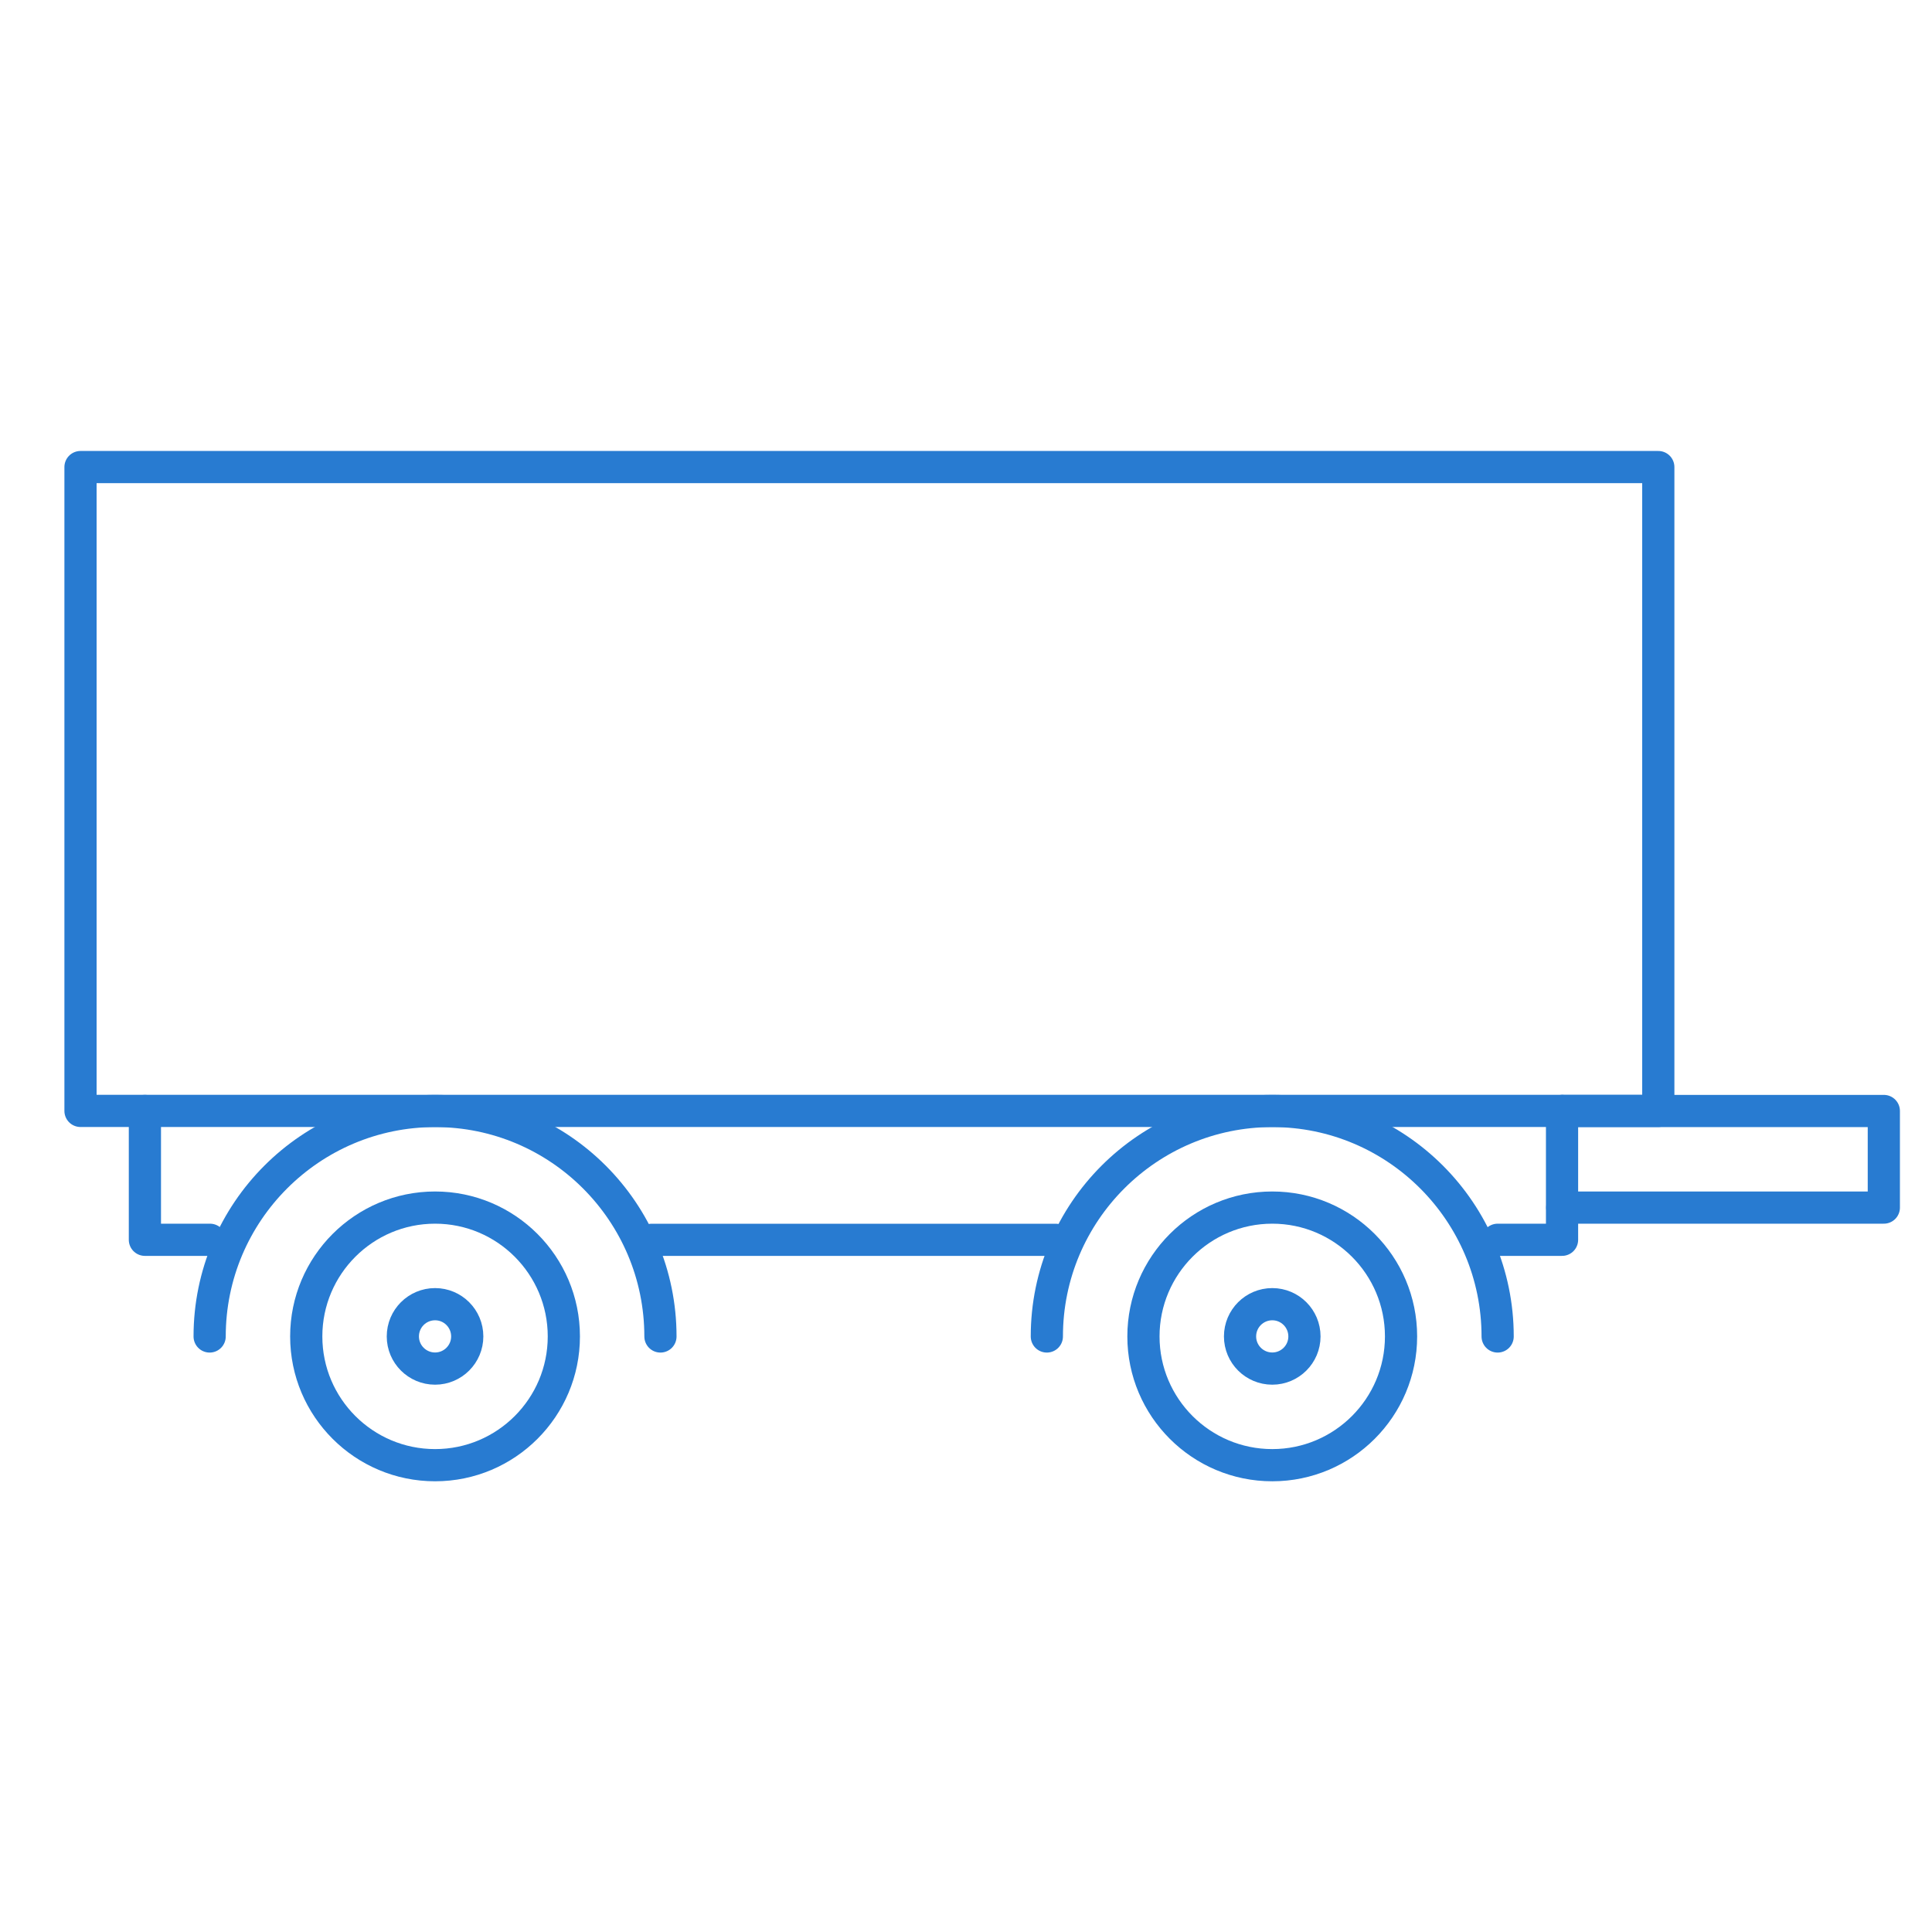
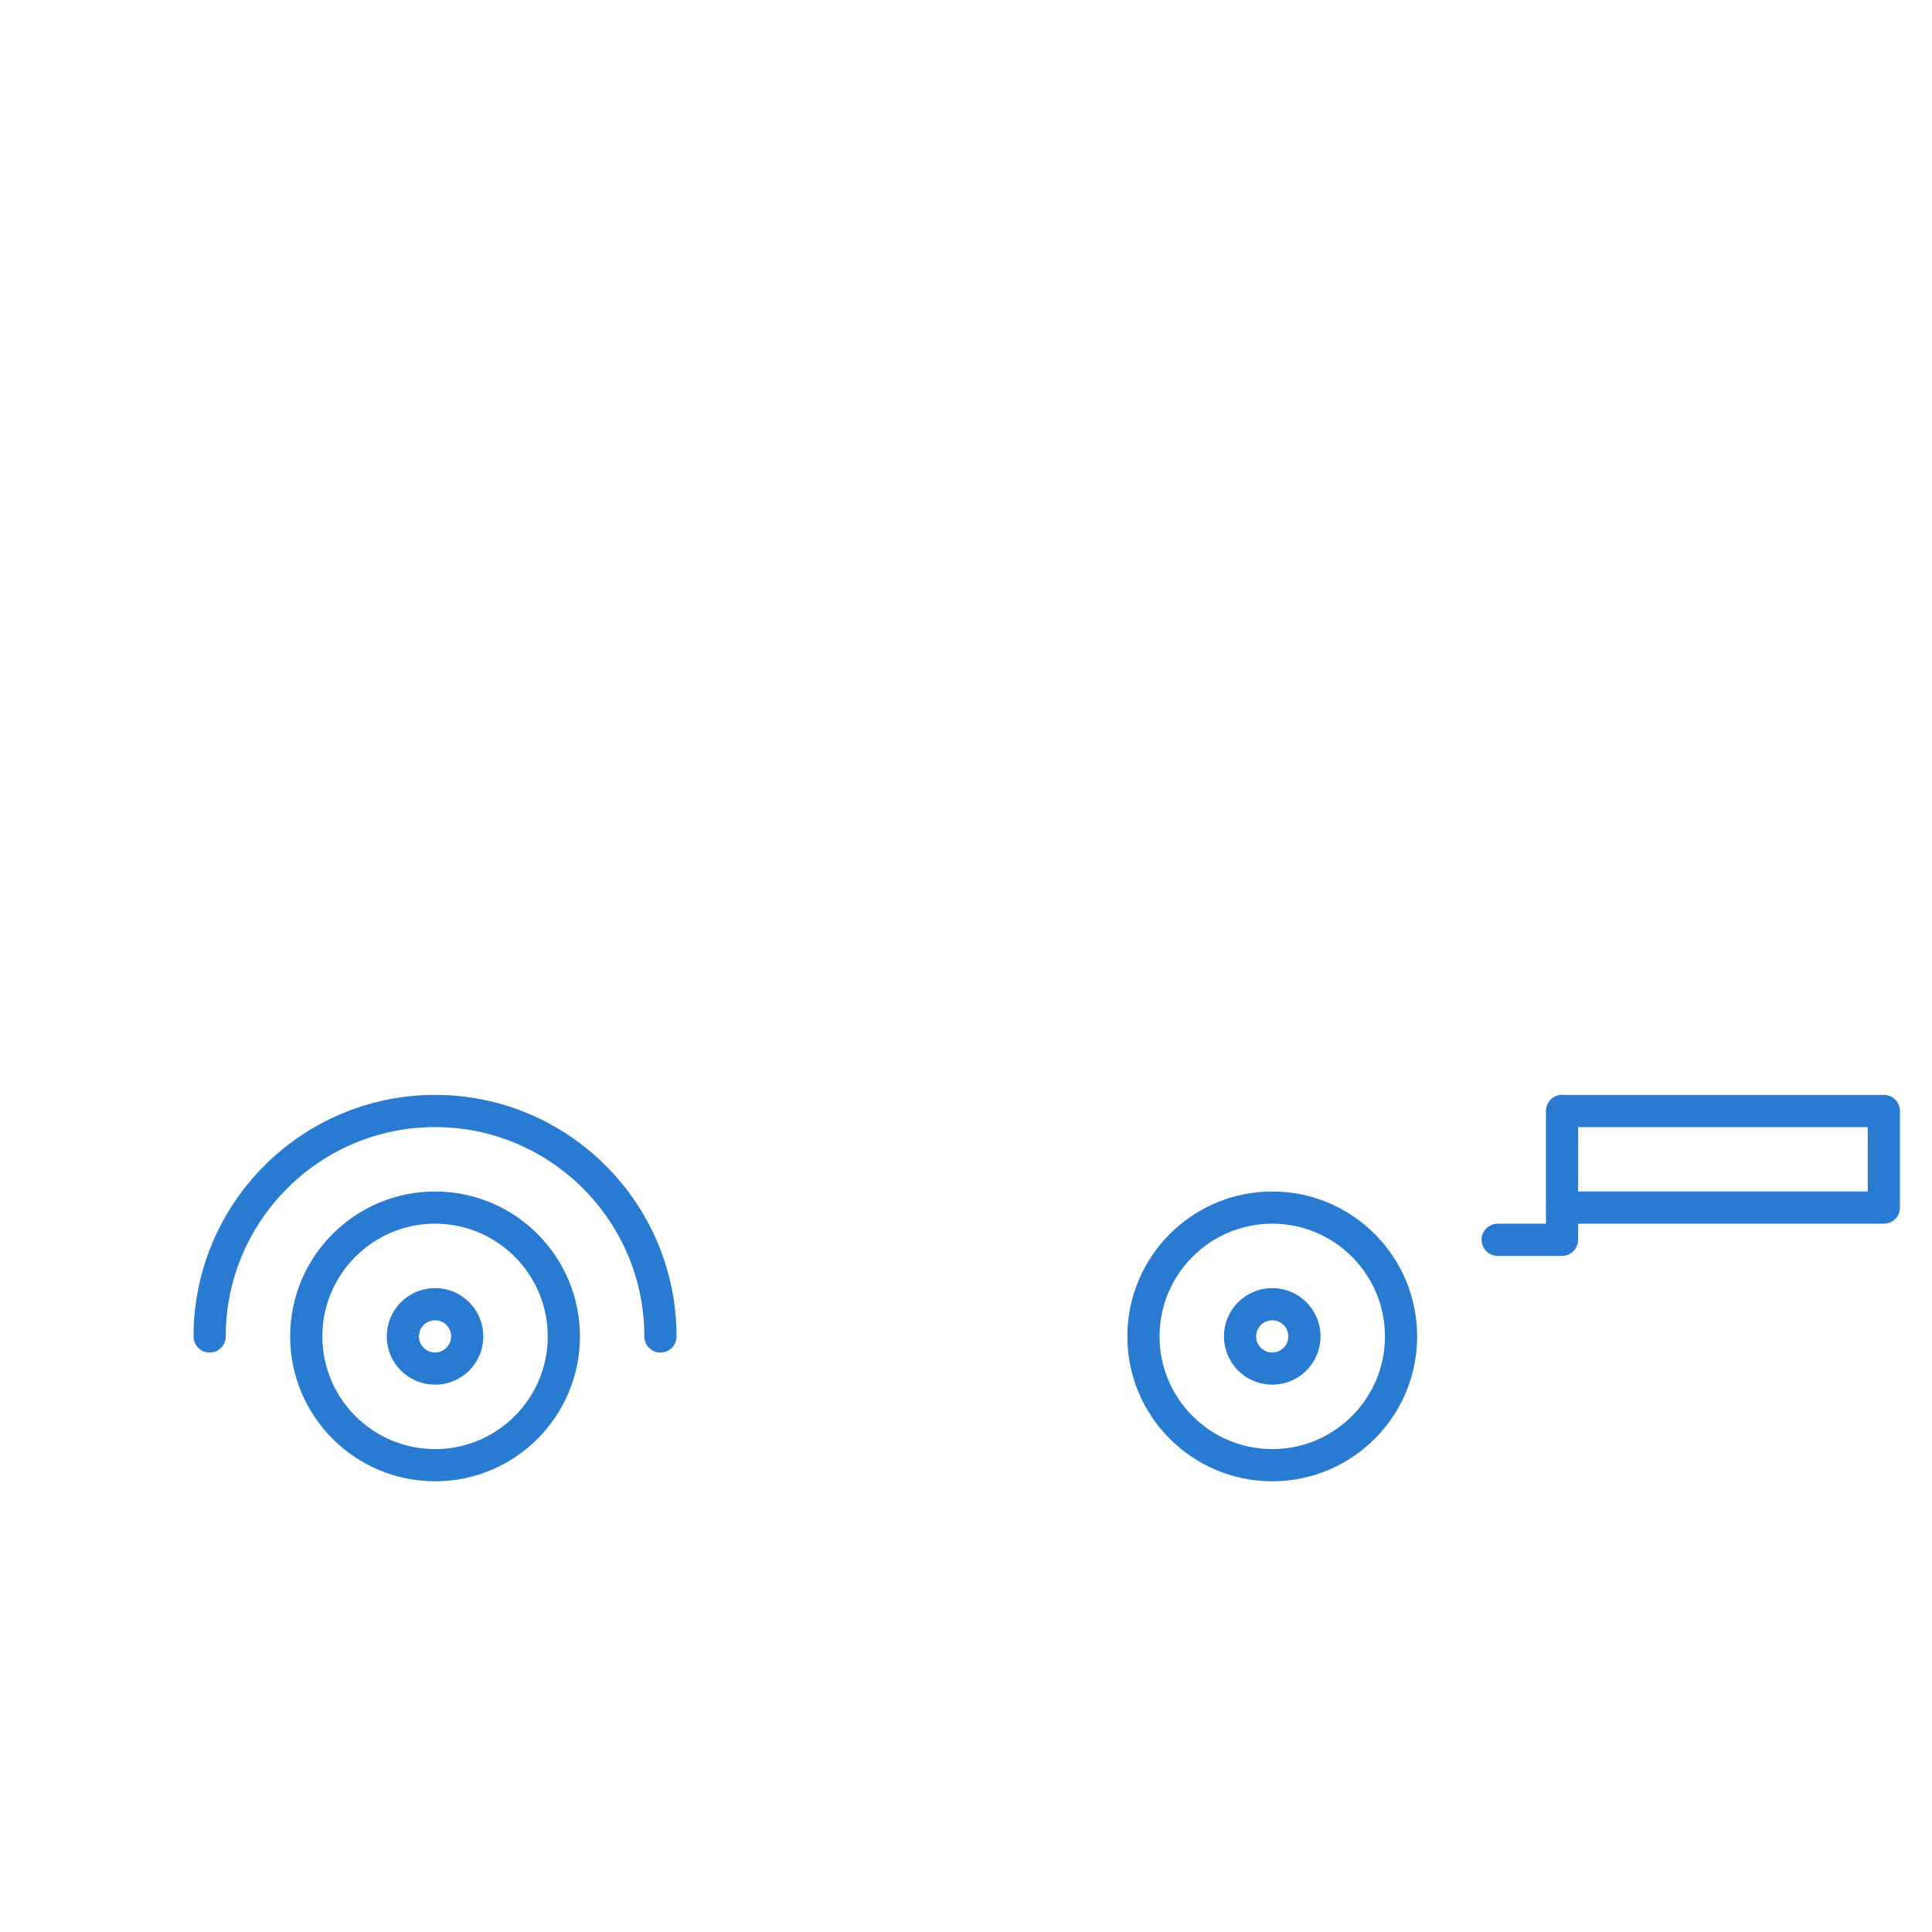
<svg xmlns="http://www.w3.org/2000/svg" stroke-width="0.501" stroke-linejoin="bevel" fill-rule="evenodd" version="1.1" overflow="visible" width="45pt" height="45pt" viewBox="0 0 45 45">
  <defs>
    <marker id="DefaultArrow2" markerUnits="strokeWidth" viewBox="0 0 1 1" markerWidth="1" markerHeight="1" overflow="visible" orient="auto">
      <g transform="scale(0.009)">
        <path d="M -9 54 L -9 -54 L 117 0 z" />
      </g>
    </marker>
    <marker id="DefaultArrow3" markerUnits="strokeWidth" viewBox="0 0 1 1" markerWidth="1" markerHeight="1" overflow="visible" orient="auto">
      <g transform="scale(0.009)">
        <path d="M -27 54 L -9 0 L -27 -54 L 135 0 z" />
      </g>
    </marker>
    <marker id="DefaultArrow4" markerUnits="strokeWidth" viewBox="0 0 1 1" markerWidth="1" markerHeight="1" overflow="visible" orient="auto">
      <g transform="scale(0.009)">
-         <path d="M -9,0 L -9,-45 C -9,-51.708 2.808,-56.580 9,-54 L 117,-9 C 120.916,-7.369 126.000,-4.242 126,0 C 126,4.242 120.916,7.369 117,9 L 9,54 C 2.808,56.580 -9,51.708 -9,45 z" />
+         <path d="M -9,0 C -9,-51.708 2.808,-56.580 9,-54 L 117,-9 C 120.916,-7.369 126.000,-4.242 126,0 C 126,4.242 120.916,7.369 117,9 L 9,54 C 2.808,56.580 -9,51.708 -9,45 z" />
      </g>
    </marker>
    <marker id="DefaultArrow5" markerUnits="strokeWidth" viewBox="0 0 1 1" markerWidth="1" markerHeight="1" overflow="visible" orient="auto">
      <g transform="scale(0.009)">
        <path d="M -54, 0 C -54,29.807 -29.807,54 0,54 C 29.807,54 54,29.807 54,0 C 54,-29.807 29.807,-54 0,-54 C -29.807,-54 -54,-29.807 -54,0 z" />
      </g>
    </marker>
    <marker id="DefaultArrow6" markerUnits="strokeWidth" viewBox="0 0 1 1" markerWidth="1" markerHeight="1" overflow="visible" orient="auto">
      <g transform="scale(0.009)">
        <path d="M -63,0 L 0,63 L 63,0 L 0,-63 z" />
      </g>
    </marker>
    <marker id="DefaultArrow7" markerUnits="strokeWidth" viewBox="0 0 1 1" markerWidth="1" markerHeight="1" overflow="visible" orient="auto">
      <g transform="scale(0.009)">
        <path d="M 18,-54 L 108,-54 L 63,0 L 108,54 L 18, 54 L -36,0 z" />
      </g>
    </marker>
    <marker id="DefaultArrow8" markerUnits="strokeWidth" viewBox="0 0 1 1" markerWidth="1" markerHeight="1" overflow="visible" orient="auto">
      <g transform="scale(0.009)">
-         <path d="M -36,0 L 18,-54 L 54,-54 L 18,-18 L 27,-18 L 63,-54 L 99,-54 L 63,-18 L 72,-18 L 108,-54 L 144,-54 L 90,0 L 144,54 L 108,54 L 72,18 L 63,18 L 99,54 L 63,54 L 27,18 L 18,18 L 54,54 L 18,54 z" />
-       </g>
+         </g>
    </marker>
    <marker id="DefaultArrow9" markerUnits="strokeWidth" viewBox="0 0 1 1" markerWidth="1" markerHeight="1" overflow="visible" orient="auto">
      <g transform="scale(0.009)">
        <path d="M 0,45 L -45,0 L 0, -45 L 45, 0 z M 0, 63 L-63, 0 L 0, -63 L 63, 0 z" />
      </g>
    </marker>
    <filter id="StainedFilter">
      <feBlend mode="multiply" in2="BackgroundImage" in="SourceGraphic" result="blend" />
      <feComposite in="blend" in2="SourceAlpha" operator="in" result="comp" />
    </filter>
    <filter id="BleachFilter">
      <feBlend mode="screen" in2="BackgroundImage" in="SourceGraphic" result="blend" />
      <feComposite in="blend" in2="SourceAlpha" operator="in" result="comp" />
    </filter>
    <filter id="InvertTransparencyBitmapFilter">
      <feComponentTransfer>
        <feFuncR type="gamma" amplitude="1.055" exponent=".417" offset="-0.055" />
        <feFuncG type="gamma" amplitude="1.055" exponent=".417" offset="-0.055" />
        <feFuncB type="gamma" amplitude="1.055" exponent=".417" offset="-0.055" />
      </feComponentTransfer>
      <feComponentTransfer>
        <feFuncR type="linear" slope="-1" intercept="1" />
        <feFuncG type="linear" slope="-1" intercept="1" />
        <feFuncB type="linear" slope="-1" intercept="1" />
        <feFuncA type="linear" slope="1" intercept="0" />
      </feComponentTransfer>
      <feComponentTransfer>
        <feFuncR type="gamma" amplitude="1" exponent="2.4" offset="0" />
        <feFuncG type="gamma" amplitude="1" exponent="2.4" offset="0" />
        <feFuncB type="gamma" amplitude="1" exponent="2.4" offset="0" />
      </feComponentTransfer>
    </filter>
  </defs>
  <g id="Document" fill="none" stroke="black" font-family="Times New Roman" font-size="16" transform="scale(1 -1)">
    <g id="Spread" transform="translate(0 -45)">
      <g id="Layer 1">
        <g id="Group" stroke-linecap="round" stroke-width="0.75" stroke-miterlimit="79.84">
-           <path d="M 1.875,34.121 L 1.875,19.125 L 38.625,19.125 L 38.625,34.121 L 1.875,34.121 Z" stroke-linejoin="round" stroke="#287bd1" marker-start="none" marker-end="none" />
          <path d="M 10.134,16.873 C 11.789,16.873 13.133,15.528 13.133,13.872 C 13.133,12.217 11.789,10.873 10.134,10.873 C 8.478,10.873 7.133,12.217 7.133,13.872 C 7.133,15.528 8.478,16.873 10.134,16.873 Z" stroke-linejoin="round" stroke="#287bd1" marker-start="none" marker-end="none" />
          <path d="M 10.134,14.623 C 10.547,14.623 10.883,14.287 10.883,13.872 C 10.883,13.459 10.547,13.123 10.134,13.123 C 9.719,13.123 9.383,13.459 9.383,13.872 C 9.383,14.287 9.719,14.623 10.134,14.623 Z" stroke-linejoin="round" stroke="#287bd1" marker-start="none" marker-end="none" />
          <path d="M 4.883,13.871 C 4.883,16.769 7.237,19.123 10.135,19.123 C 13.031,19.123 15.383,16.769 15.383,13.871" fill="none" stroke-linejoin="round" stroke="#287bd1" />
          <path d="M 29.634,16.873 C 31.289,16.873 32.633,15.528 32.633,13.872 C 32.633,12.217 31.289,10.873 29.634,10.873 C 27.978,10.873 26.633,12.217 26.633,13.872 C 26.633,15.528 27.978,16.873 29.634,16.873 Z" stroke-linejoin="round" stroke="#287bd1" marker-start="none" marker-end="none" />
          <path d="M 29.634,14.623 C 30.047,14.623 30.383,14.287 30.383,13.872 C 30.383,13.459 30.047,13.123 29.634,13.123 C 29.219,13.123 28.883,13.459 28.883,13.872 C 28.883,14.287 29.219,14.623 29.634,14.623 Z" stroke-linejoin="round" stroke="#287bd1" marker-start="none" marker-end="none" />
-           <path d="M 24.383,13.871 C 24.383,16.769 26.737,19.123 29.635,19.123 C 32.531,19.123 34.883,16.769 34.883,13.871" fill="none" stroke-linejoin="round" stroke="#287bd1" />
-           <path d="M 15.179,16.122 L 24.587,16.122" fill="none" stroke-linejoin="round" stroke="#287bd1" />
          <path d="M 34.883,16.123 L 36.383,16.123 L 36.383,19.123" fill="none" stroke-linejoin="round" stroke="#287bd1" />
          <path d="M 36.388,16.873 L 43.878,16.873 L 43.878,19.123 L 36.398,19.123" fill="none" stroke-linejoin="round" stroke="#287bd1" />
-           <path d="M 4.891,16.123 L 3.375,16.123 L 3.375,19.123" fill="none" stroke-linejoin="round" stroke="#287bd1" />
          <path d="M 0,44.998 L 0,0 L 45,0 L 45,44.998 L 0,44.998 Z" stroke-linejoin="miter" stroke="none" marker-start="none" marker-end="none" />
        </g>
      </g>
    </g>
  </g>
</svg>